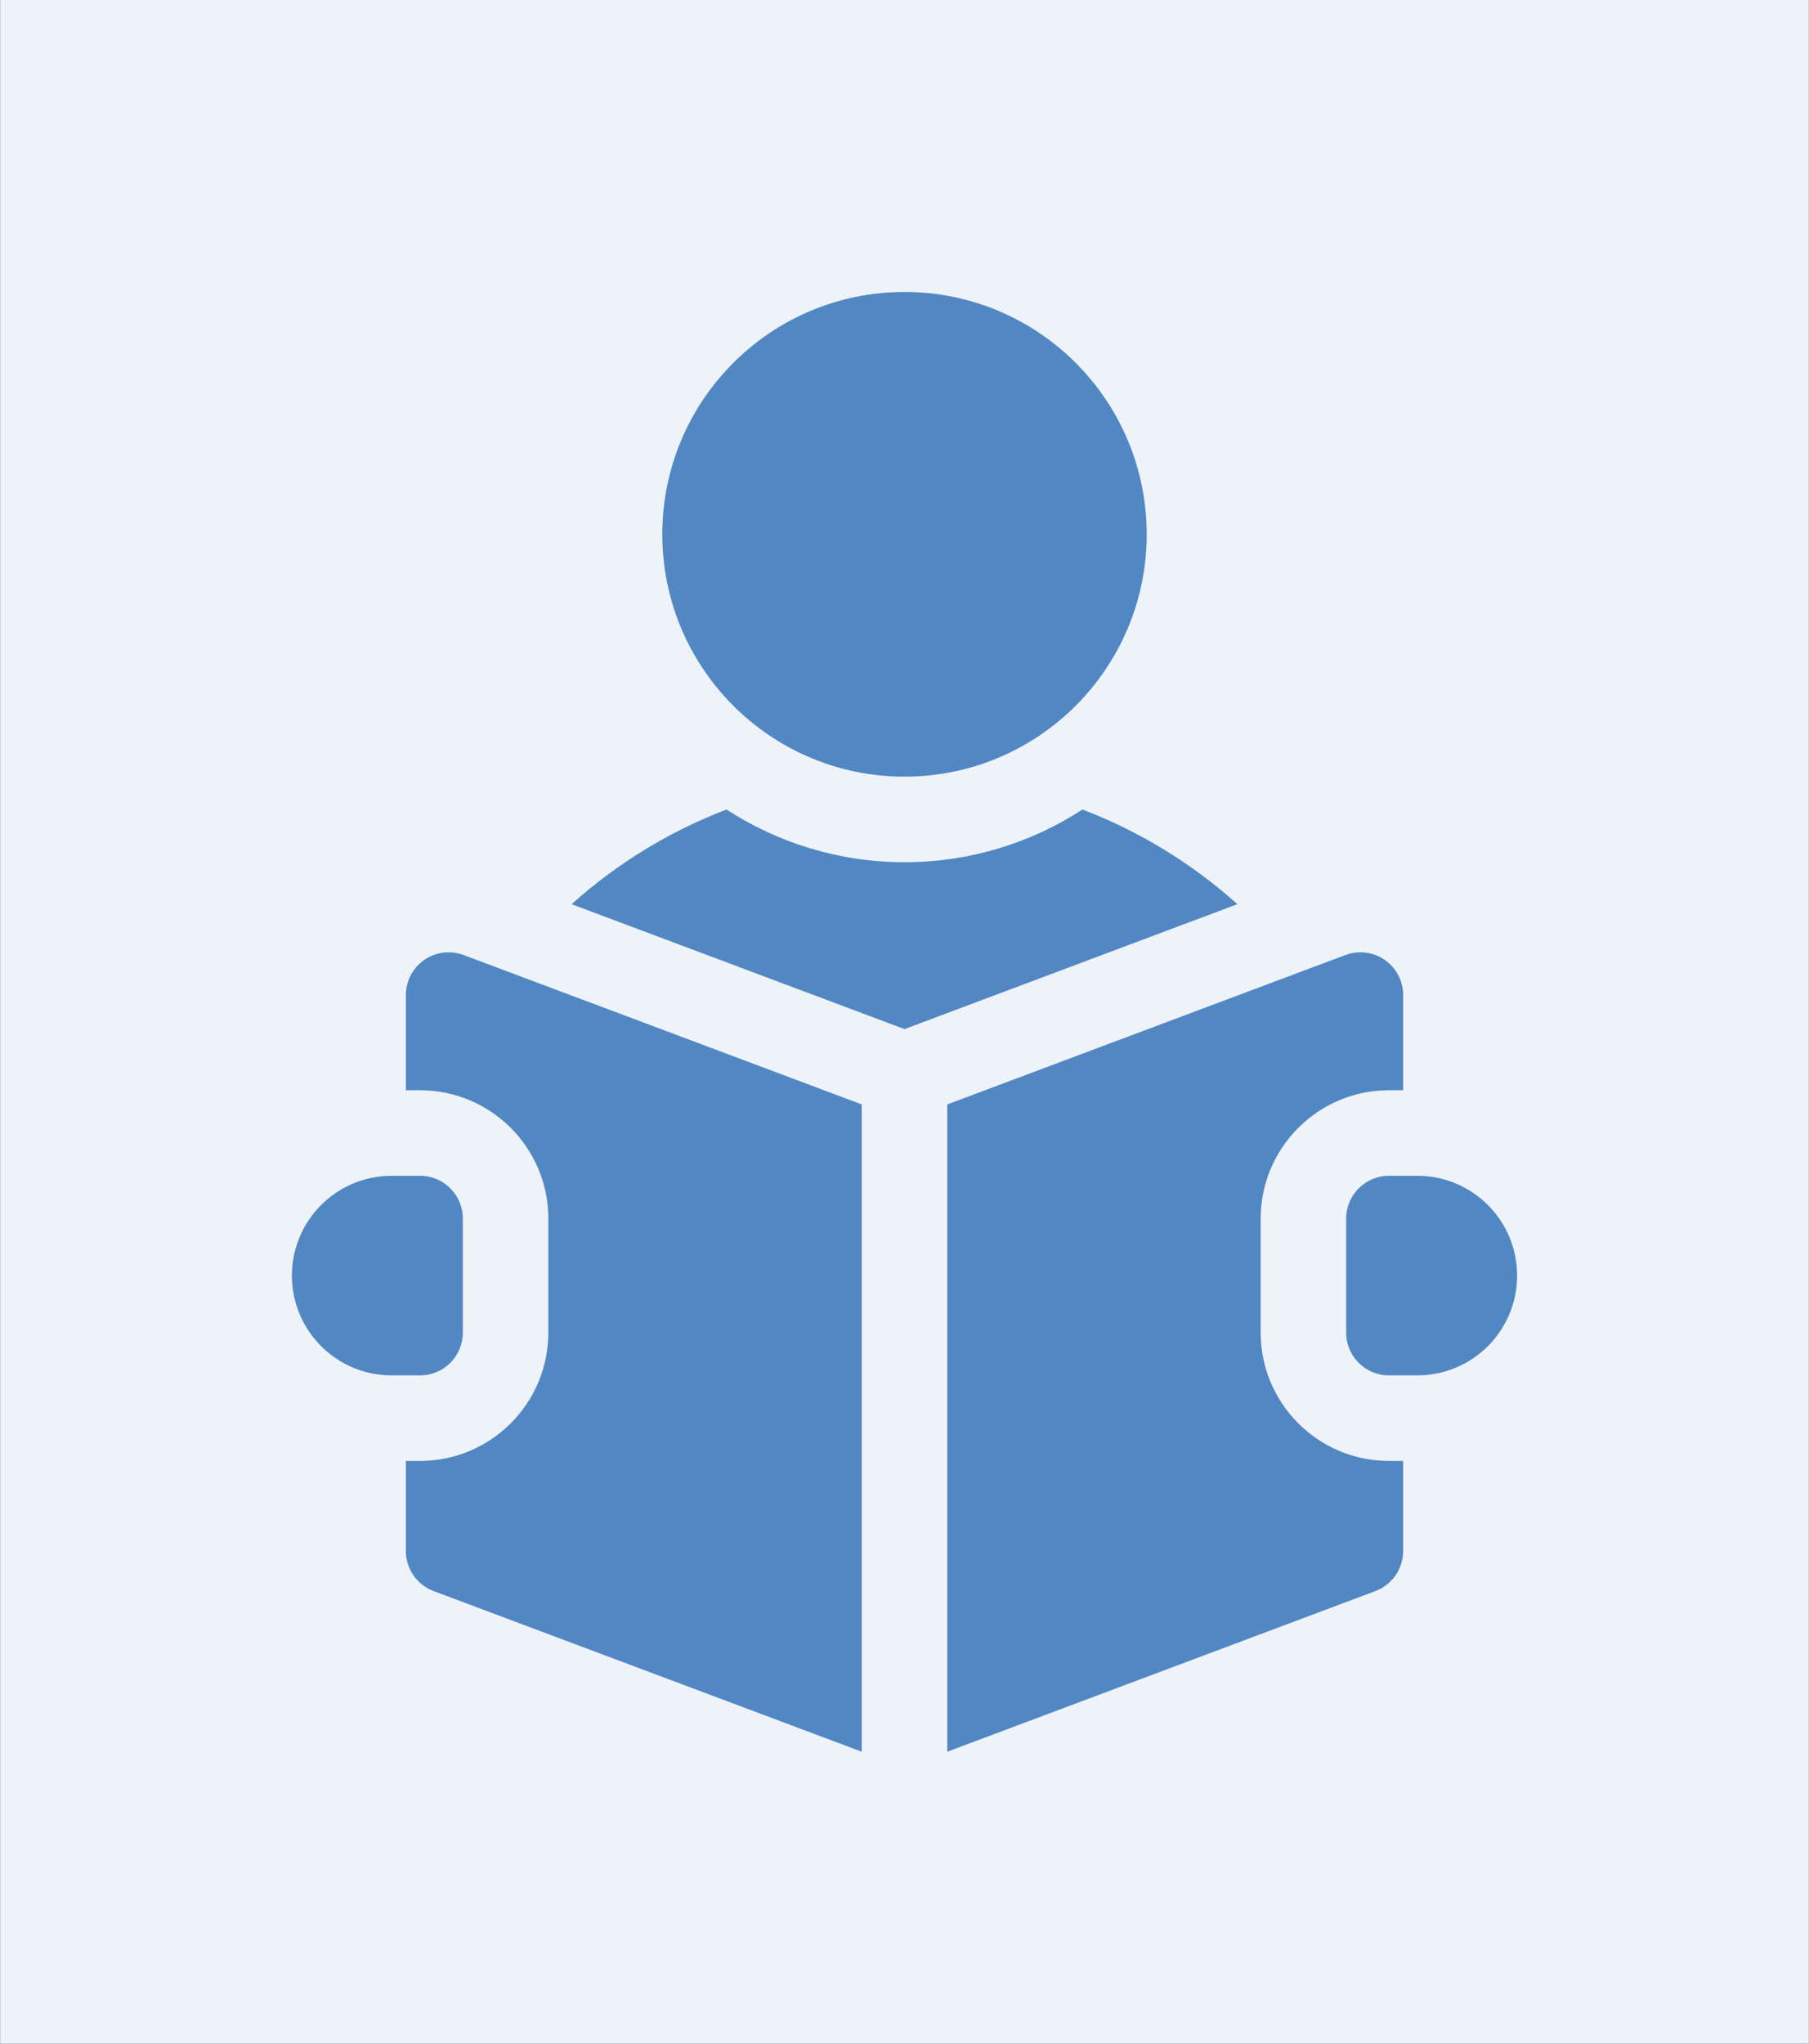
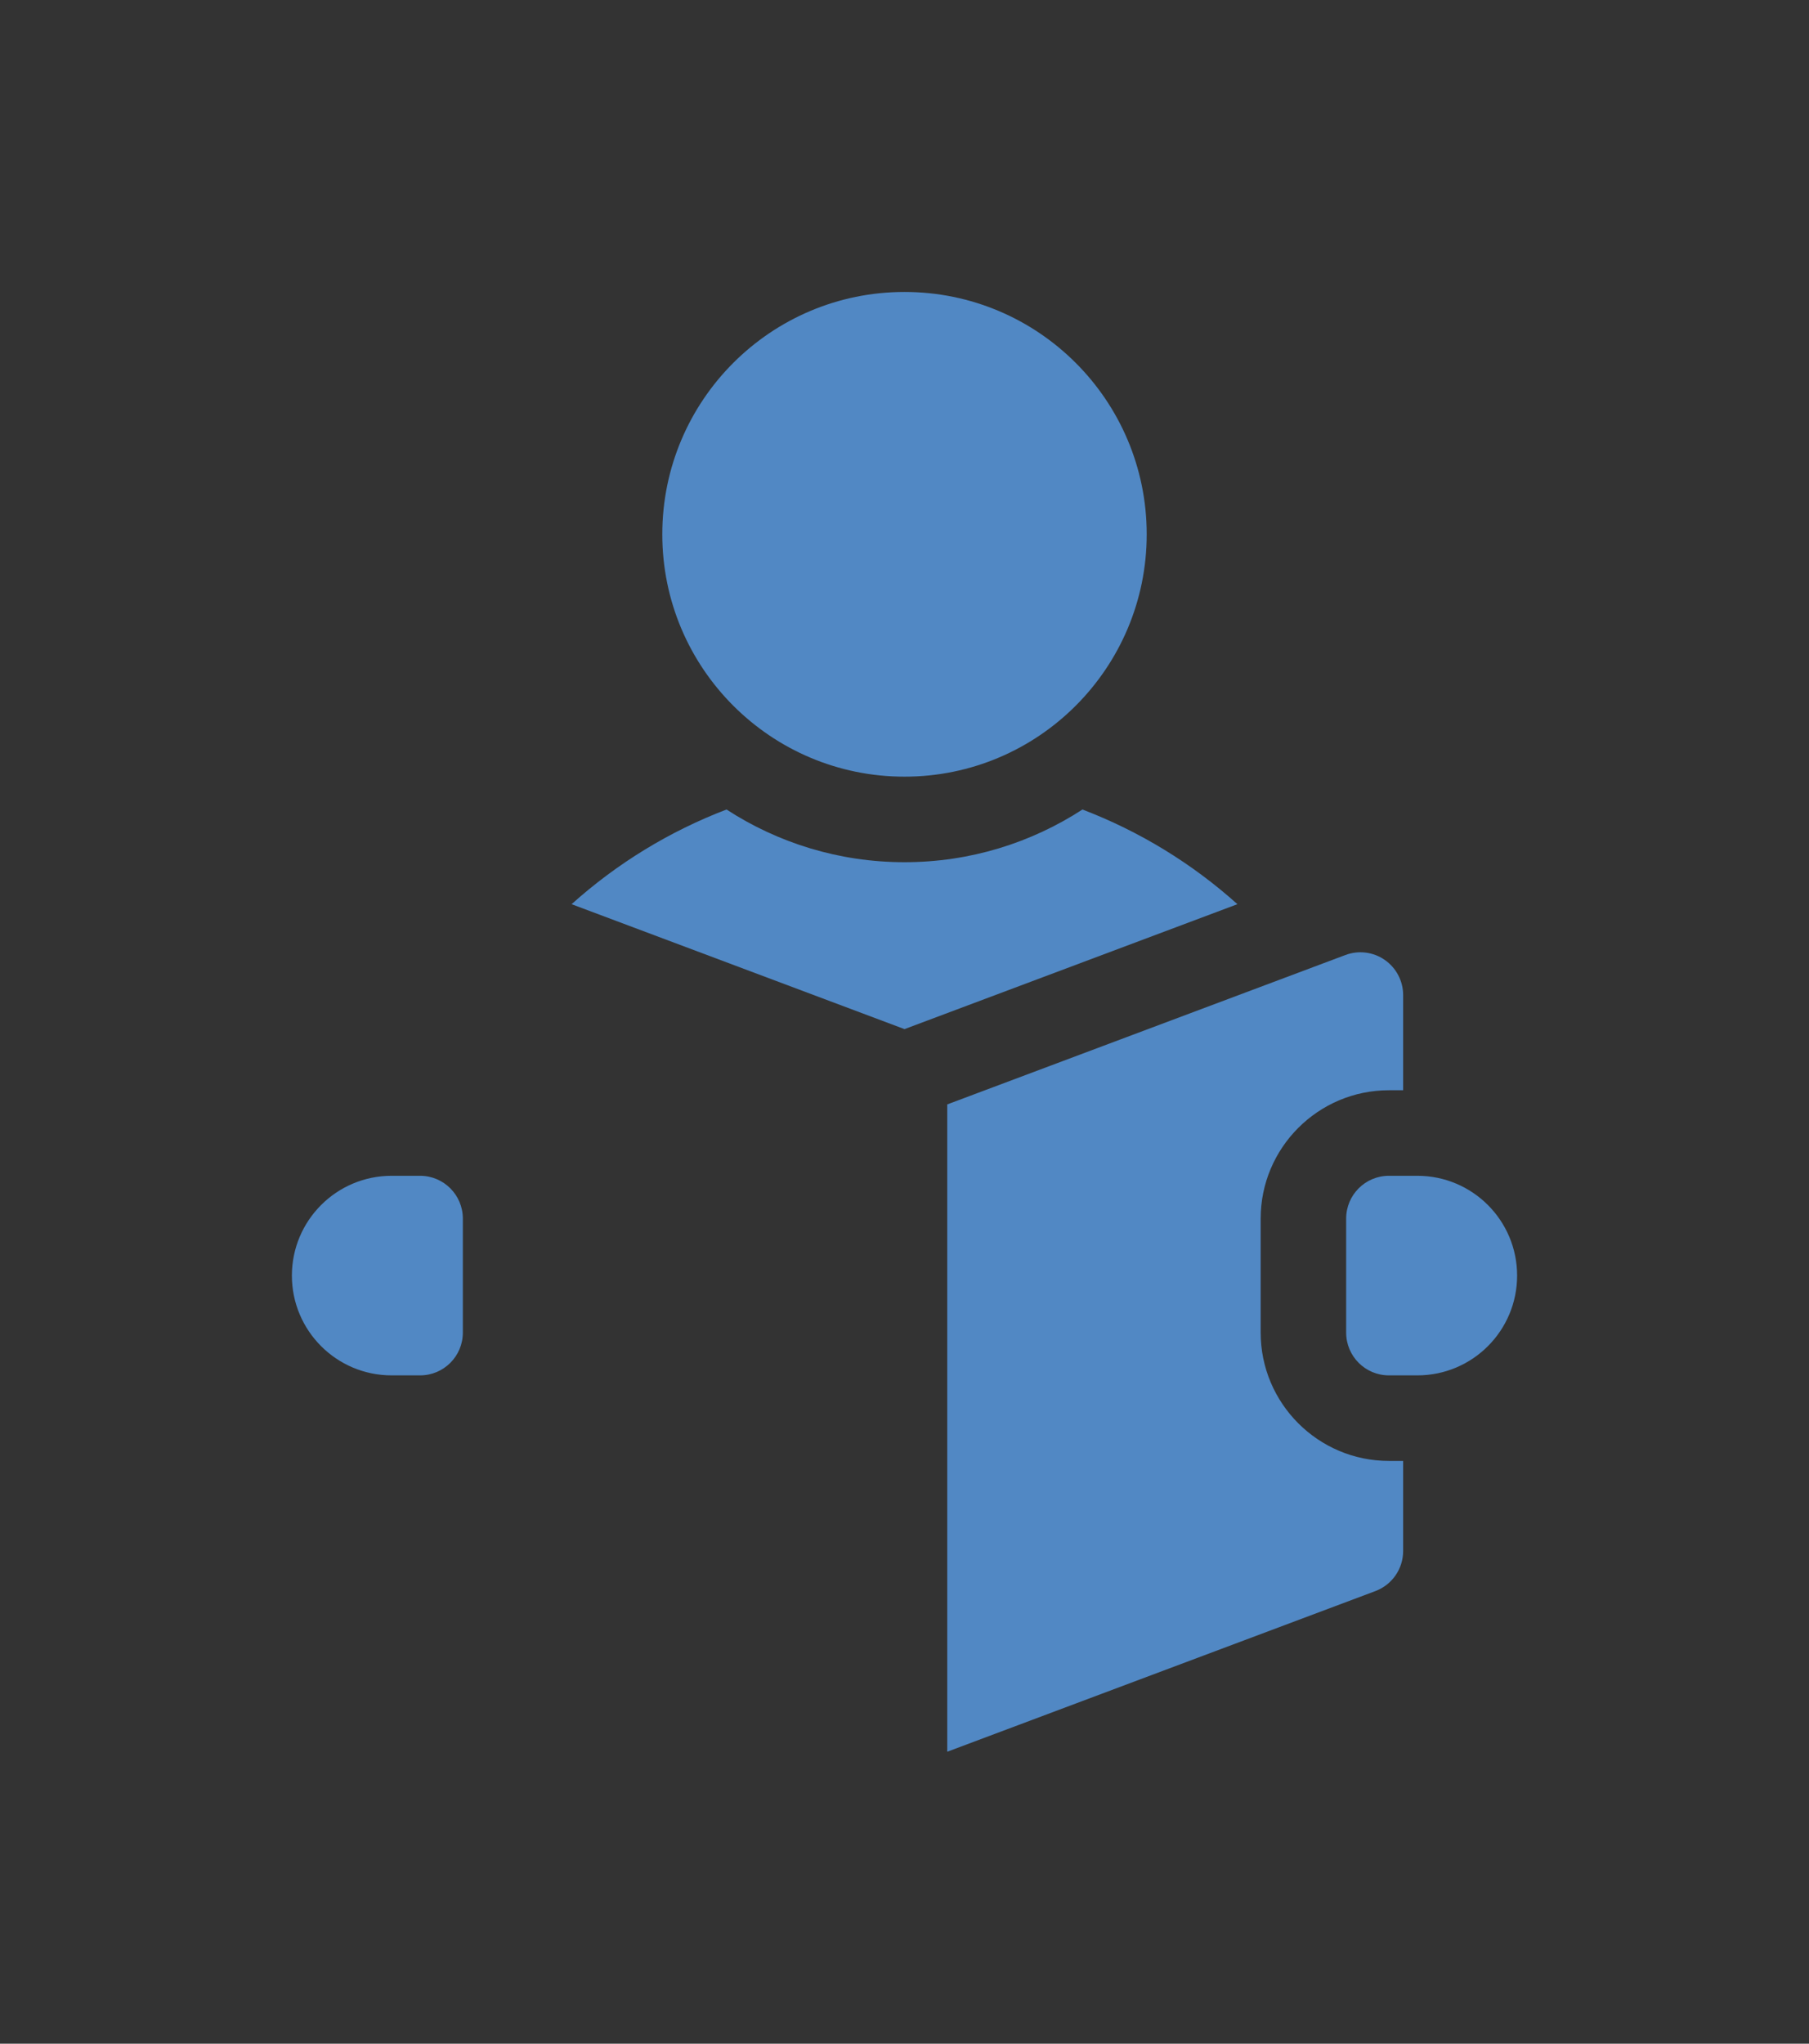
<svg xmlns="http://www.w3.org/2000/svg" width="62" height="70" viewBox="0 0 62 70" fill="none">
  <rect x="0" y="0" width="62" height="70" fill="#333333" stroke="none" />
-   <rect width="61.992" height="70" transform="translate(0.004)" fill="#EEF3F9" />
  <path d="M31 26.602C35.584 26.602 39.301 22.885 39.301 18.301C39.301 13.716 35.584 10 31 10C26.416 10 22.699 13.716 22.699 18.301C22.699 22.885 26.416 26.602 31 26.602Z" fill="#5188C4" />
  <path d="M37.099 27.727C35.342 28.868 33.247 29.532 31 29.532C28.753 29.532 26.658 28.868 24.9 27.727C22.957 28.469 21.156 29.564 19.59 30.97L31 35.249L42.41 30.97C40.844 29.564 39.042 28.469 37.099 27.727Z" fill="#5188C4" />
  <path d="M48.578 40.273H47.602C46.793 40.273 46.137 40.929 46.137 41.738V45.645C46.137 46.453 46.793 47.109 47.602 47.109H48.578C50.466 47.109 51.996 45.579 51.996 43.691C51.996 41.804 50.466 40.273 48.578 40.273Z" fill="#5188C4" />
-   <path d="M14.541 32.878C14.146 33.152 13.91 33.602 13.91 34.082V37.343H14.398C16.822 37.343 18.793 39.315 18.793 41.738V45.644C18.793 48.067 16.822 50.039 14.398 50.039H13.91V53.125C13.91 53.736 14.289 54.282 14.861 54.497L29.535 60V37.828L15.889 32.711C15.44 32.542 14.935 32.604 14.541 32.878Z" fill="#5188C4" />
  <path d="M43.207 45.644V41.738C43.207 39.315 45.178 37.343 47.602 37.343H48.09V34.082C48.09 33.602 47.854 33.152 47.459 32.878C47.065 32.604 46.56 32.542 46.111 32.711L32.465 37.828V60L47.139 54.497C47.711 54.282 48.09 53.736 48.09 53.125V50.039H47.602C45.178 50.039 43.207 48.067 43.207 45.644Z" fill="#5188C4" />
-   <path d="M15.863 45.645V41.738C15.863 40.929 15.207 40.273 14.398 40.273H13.422C11.534 40.273 10.004 41.804 10.004 43.691C10.004 45.579 11.534 47.109 13.422 47.109H14.398C15.207 47.109 15.863 46.453 15.863 45.645Z" fill="#5188C4" />
+   <path d="M15.863 45.645V41.738C15.863 40.929 15.207 40.273 14.398 40.273H13.422C11.534 40.273 10.004 41.804 10.004 43.691C10.004 45.579 11.534 47.109 13.422 47.109H14.398C15.207 47.109 15.863 46.453 15.863 45.645" fill="#5188C4" />
</svg>